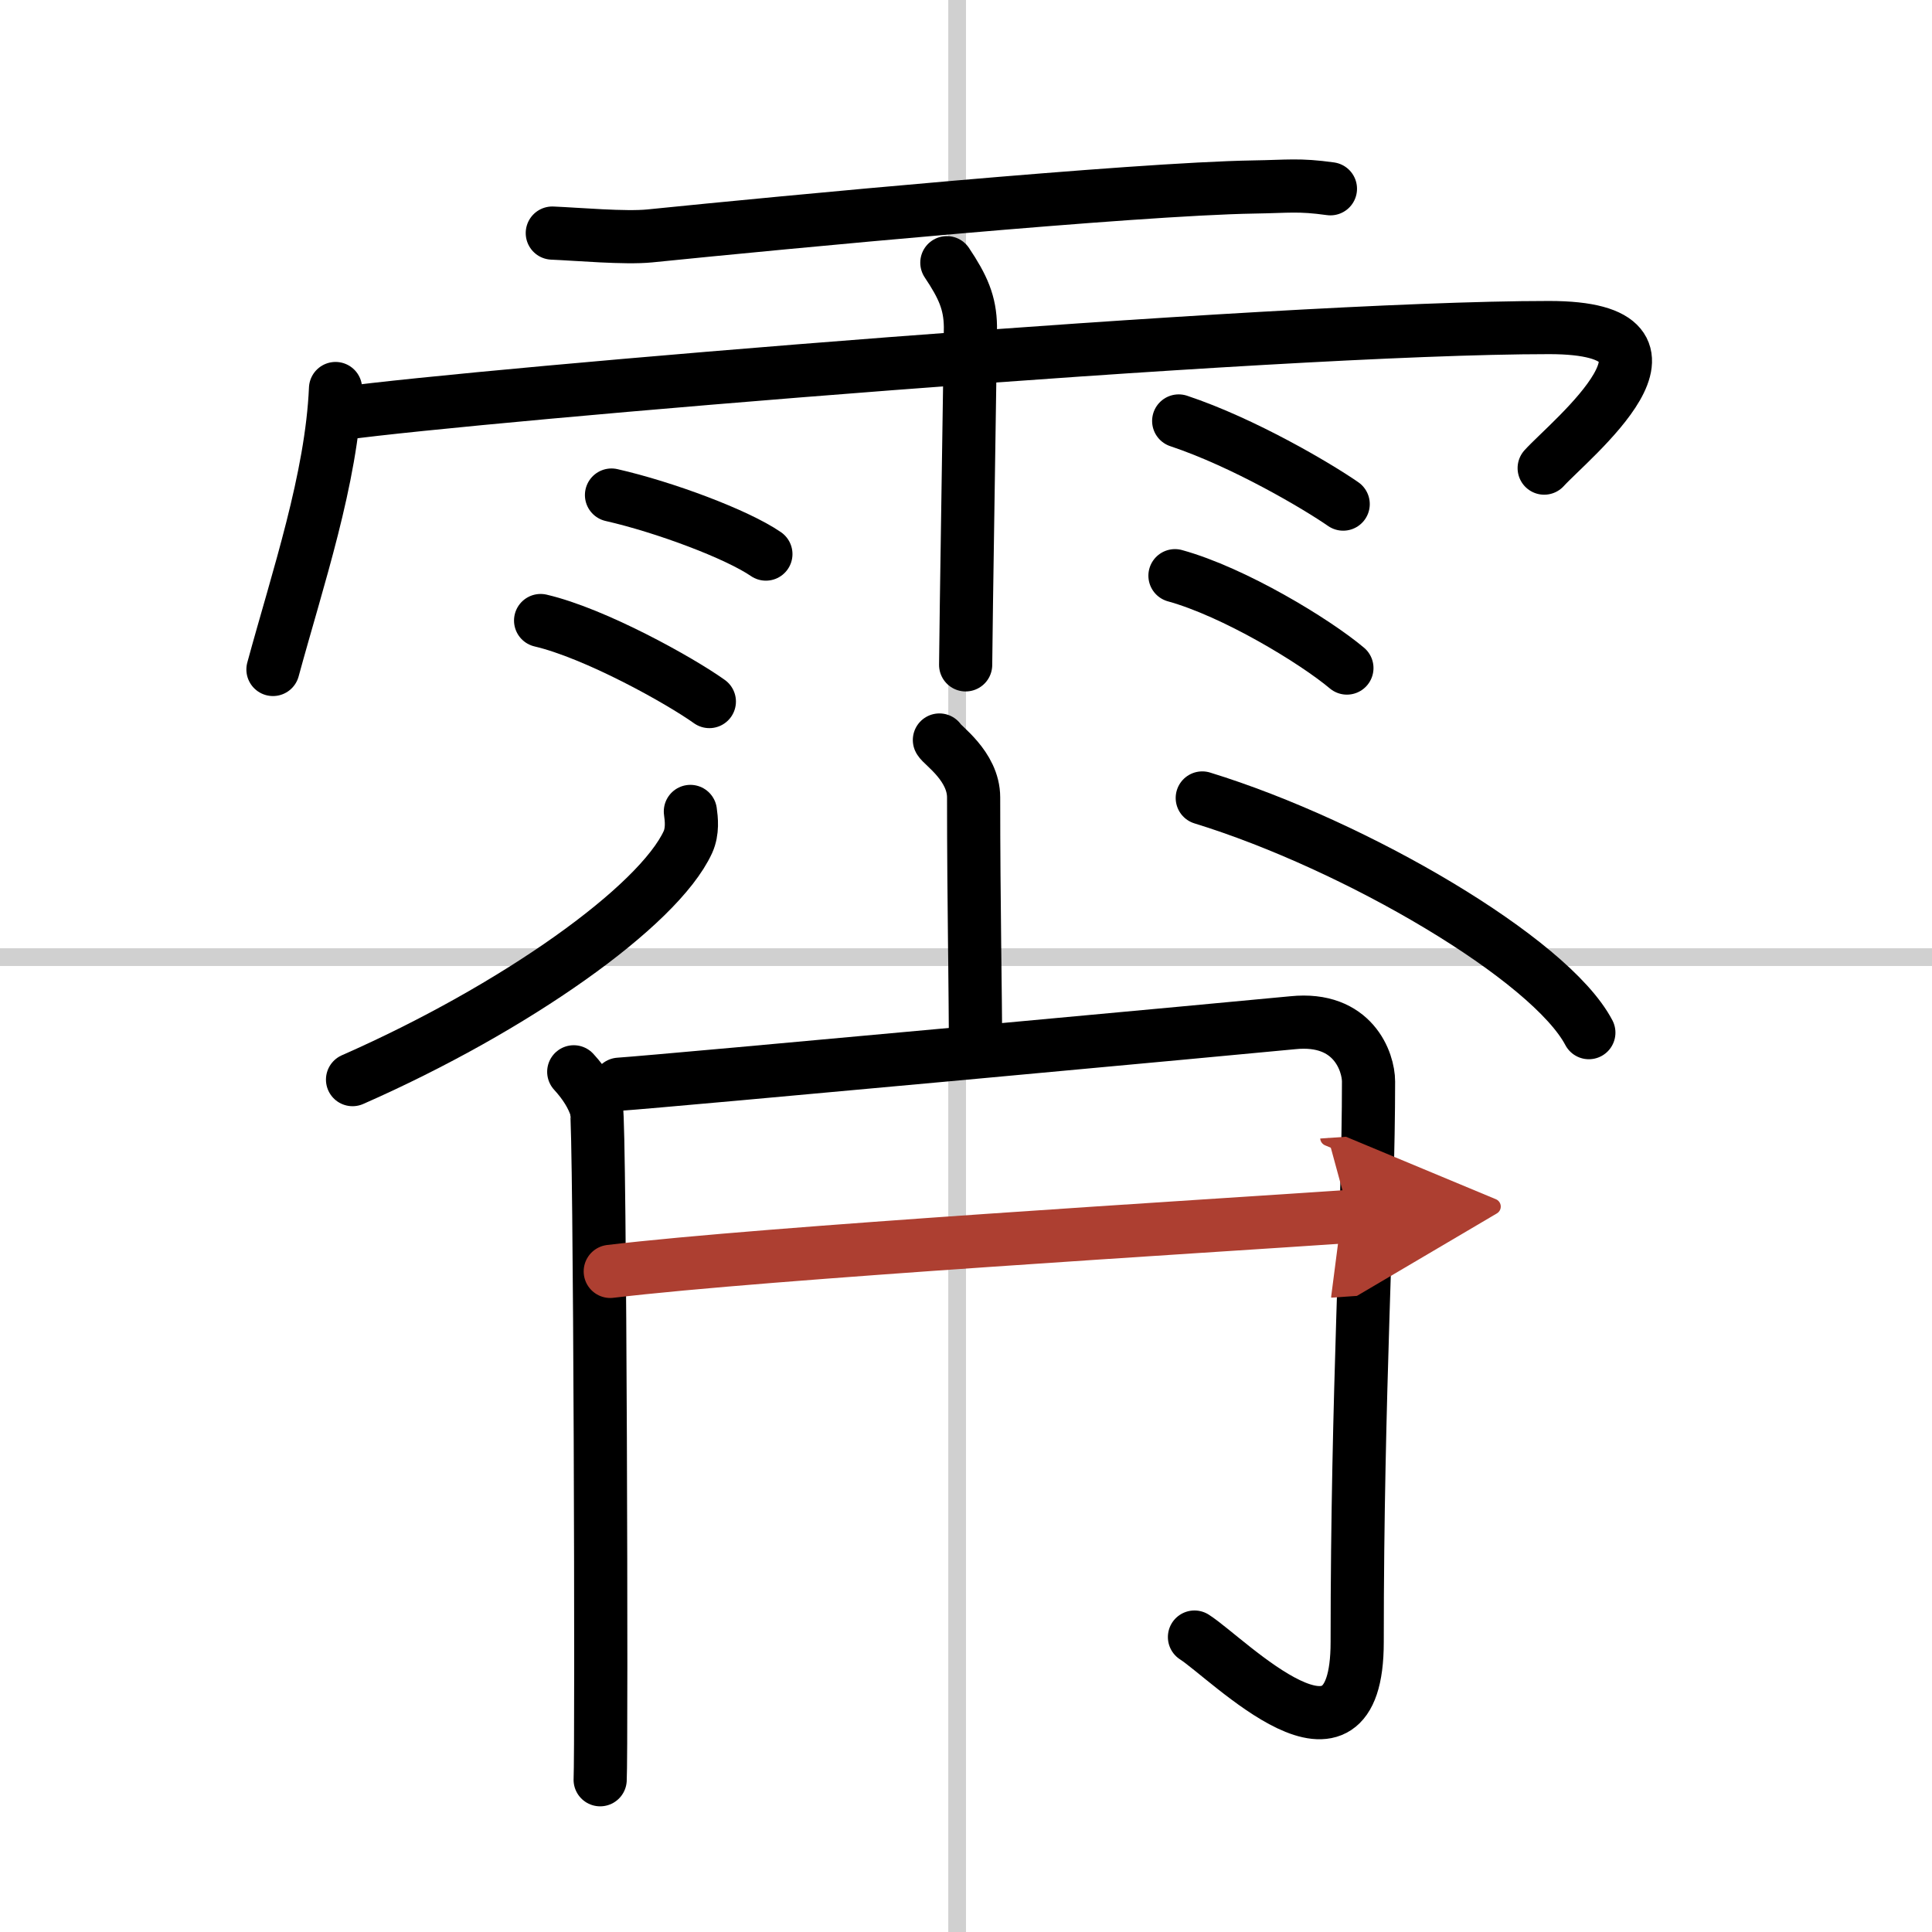
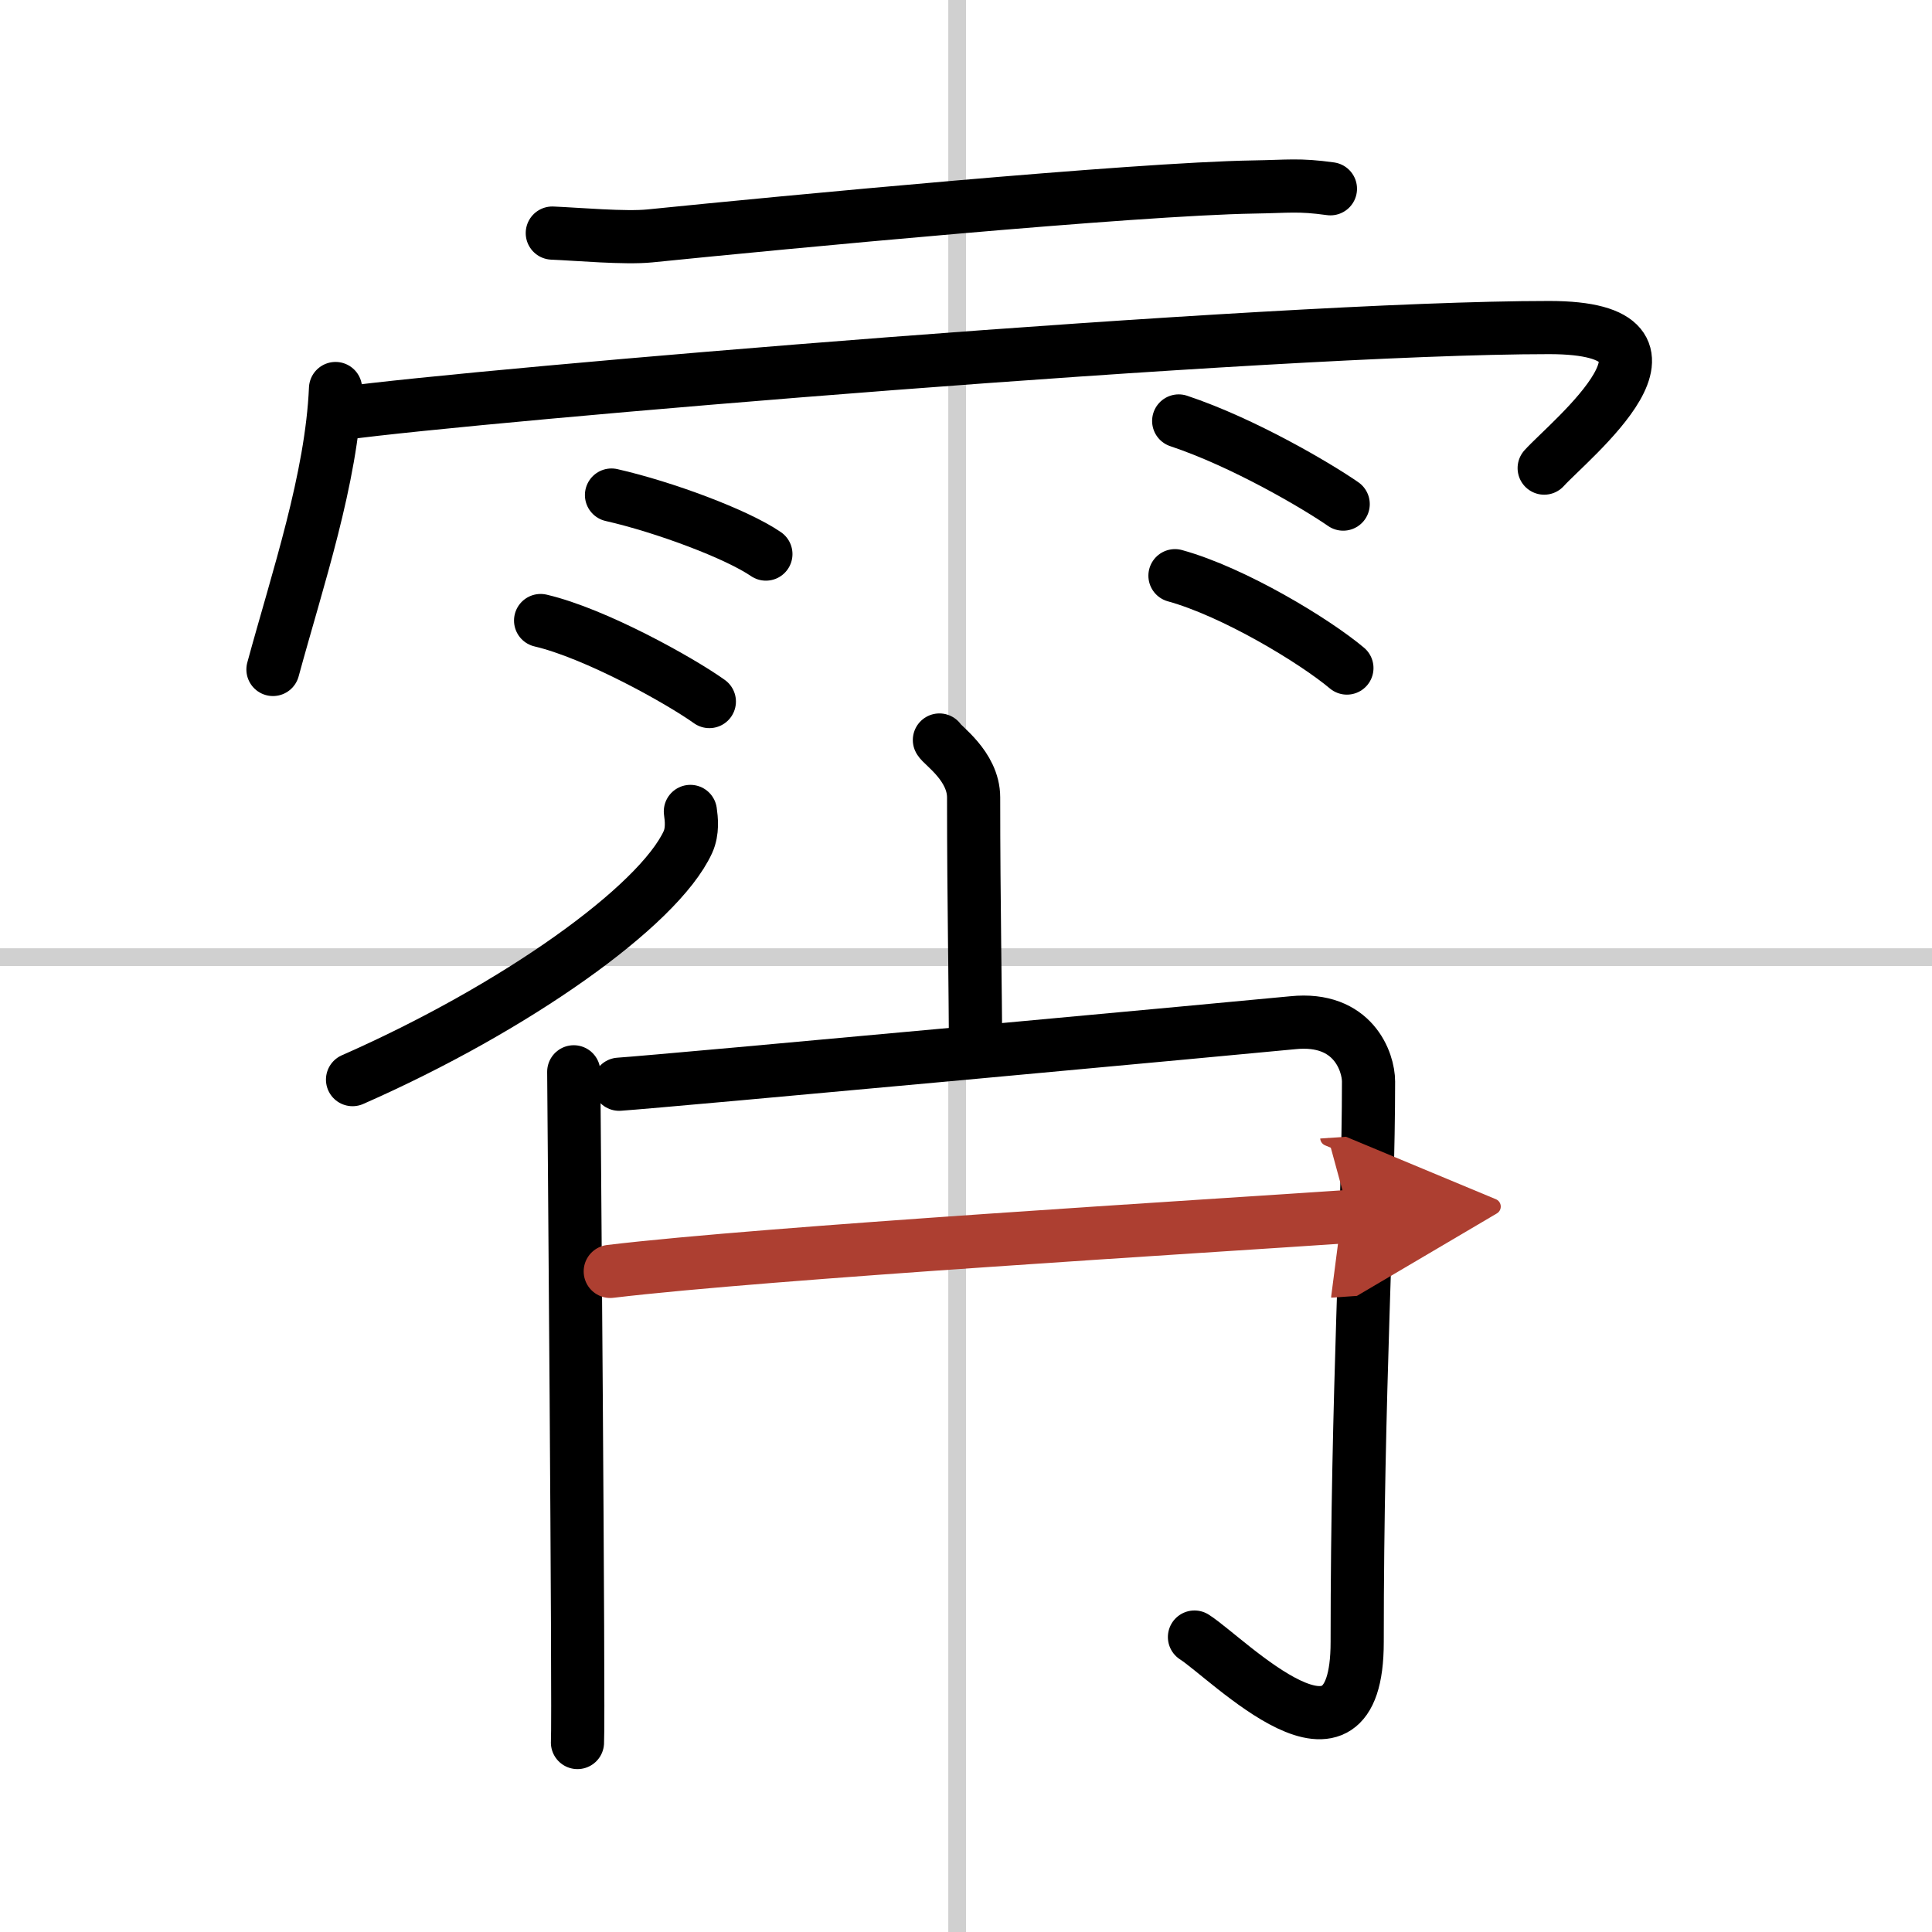
<svg xmlns="http://www.w3.org/2000/svg" width="400" height="400" viewBox="0 0 109 109">
  <defs>
    <marker id="a" markerWidth="4" orient="auto" refX="1" refY="5" viewBox="0 0 10 10">
      <polyline points="0 0 10 5 0 10 1 5" fill="#ad3f31" stroke="#ad3f31" />
    </marker>
  </defs>
  <g fill="none" stroke="#000" stroke-linecap="round" stroke-linejoin="round" stroke-width="3">
    <rect width="100%" height="100%" fill="#fff" stroke="#fff" />
    <line x1="54" x2="54" y2="109" stroke="#d0d0d0" stroke-width="1" />
    <line x2="109" y1="54" y2="54" stroke="#d0d0d0" stroke-width="1" />
    <path d="m31.16 13.15c1.44 0.06 4.1 0.3 5.5 0.16 7.49-0.76 27.32-2.65 34.07-2.76 1.97-0.03 2.53-0.15 4.33 0.1" />
    <path d="M18.93,21.92C18.71,27,16.8,32.63,15.4,37.77" />
    <path d="m19.35 23.32c7.4-1.02 52.34-4.84 68.05-4.84 9.1 0 1.17 6.33-0.28 7.93" />
-     <path d="m53.42 14.82c0.91 1.36 1.31 2.26 1.33 3.6 0.01 0.48-0.27 17.77-0.27 19.09" />
    <path d="m34.5 27.93c2.99 0.68 7.08 2.21 8.71 3.33" />
    <path d="m30.5 35.01c3.08 0.72 7.84 3.37 9.52 4.57" />
    <path d="m66.5 23.75c3.66 1.22 7.81 3.67 9.28 4.69" />
    <path d="m66.29 32.48c3.33 0.92 7.88 3.68 9.7 5.21" />
    <path d="m53 41.75c0.13 0.28 1.93 1.46 1.93 3.24 0 6.08 0.11 11.16 0.11 14.06" />
    <path d="m38.95 45.78c0.06 0.43 0.14 1.11-0.14 1.73-1.68 3.64-9.78 9.38-18.92 13.4" />
-     <path d="m67.83 45.02c8.68 2.67 19.63 9.09 21.81 13.24" />
-     <path d="m32.37 60.47c0.64 0.7 1.07 1.4 1.28 2.1s0.3 36.26 0.21 37.84" />
+     <path d="m32.37 60.47s0.3 36.26 0.21 37.84" />
    <path d="m34.93 61.17c2.56-0.17 36.11-3.28 38.01-3.47 3.41-0.35 4.27 2.22 4.27 3.32 0 7.55-0.64 17.44-0.64 31.62 0 8.5-7.26 0.95-9.18-0.28" />
    <path d="m34.43 71.73c8.74-1.05 34.03-2.57 41.71-3.1" marker-end="url(#a)" stroke="#ad3f31" />
  </g>
</svg>